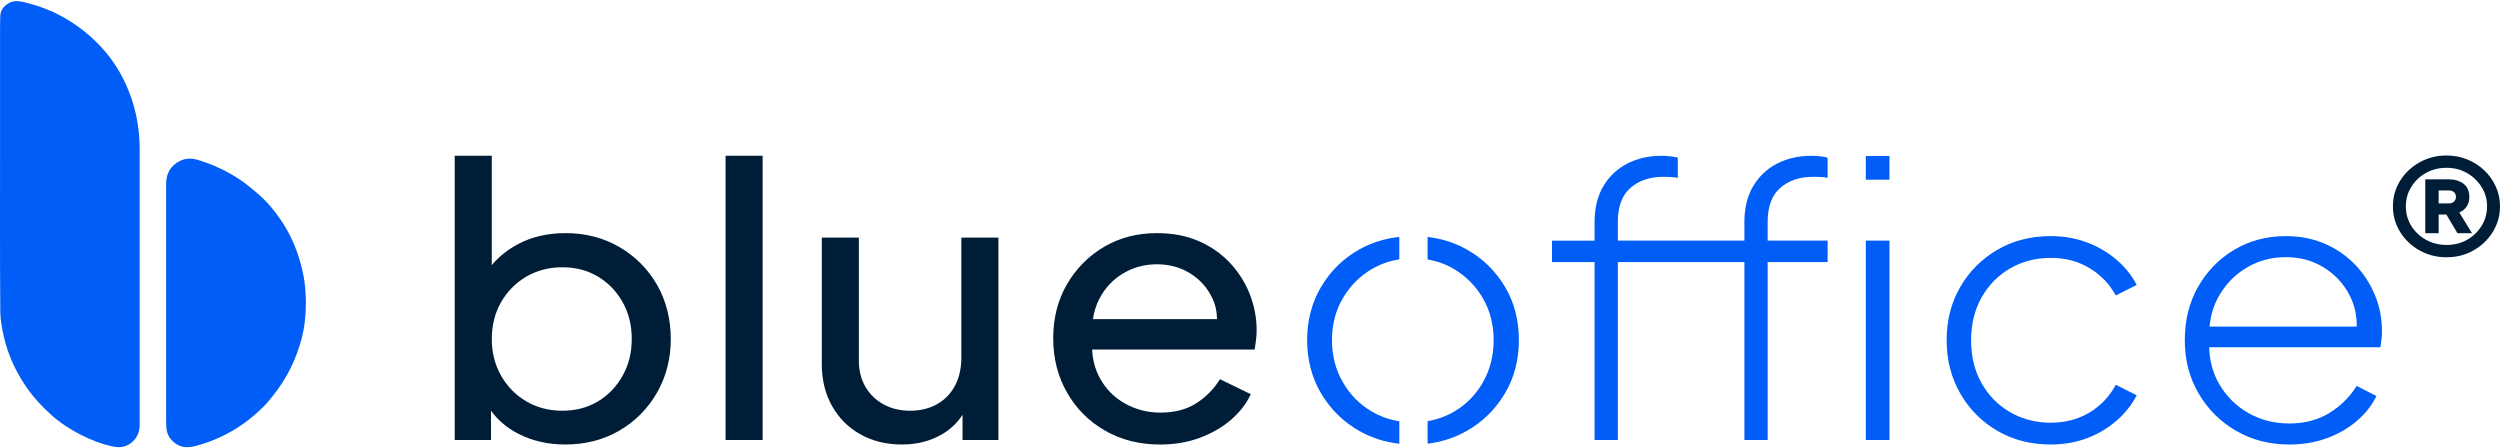
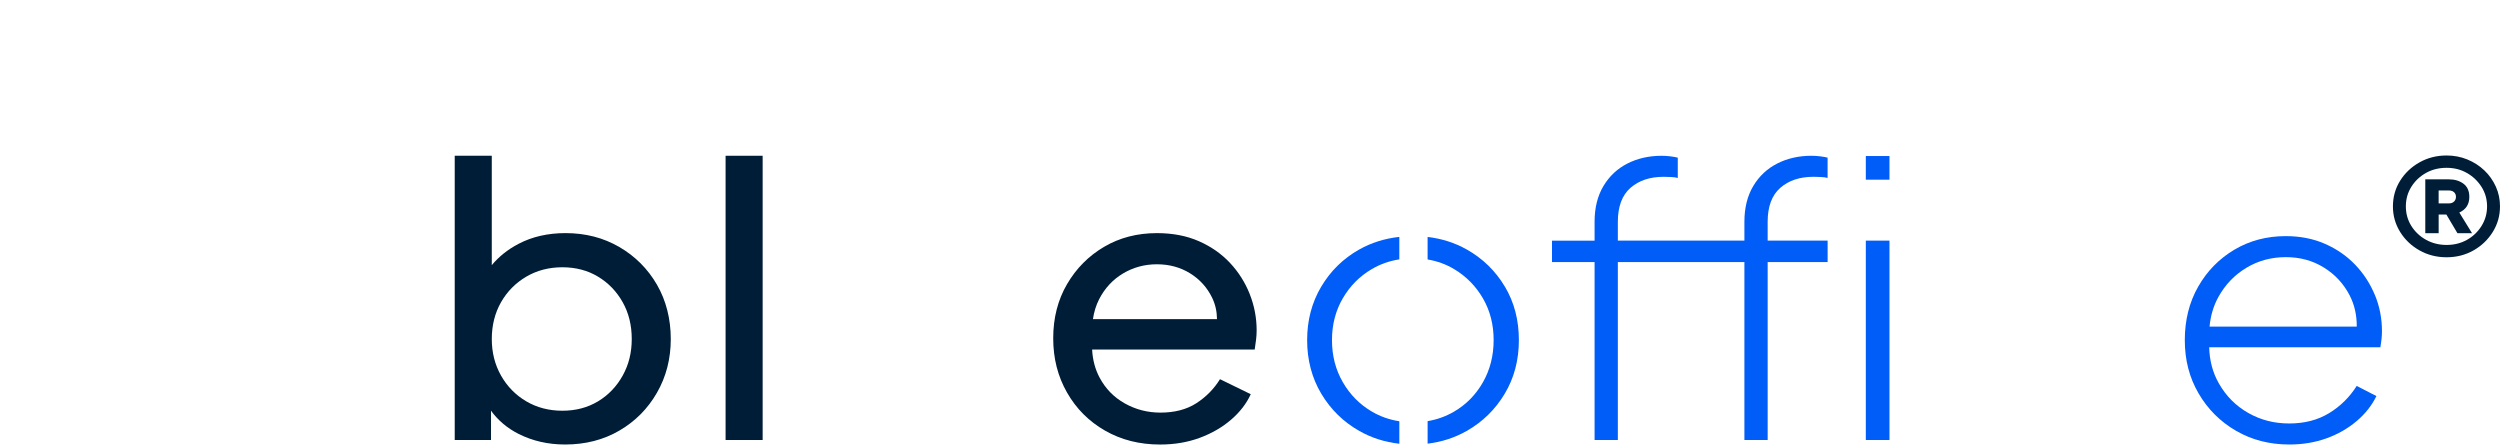
<svg xmlns="http://www.w3.org/2000/svg" id="uuid-96201945-ac6b-4f93-809e-c5ccedd27d80" viewBox="0 0 2000 356.83" width="145" height="26">
  <g id="uuid-341d5ccc-f671-4d04-856c-fbceb061611c">
-     <path d="m111.73,227.21c0,37.18,0,74.37,0,111.55,0,5.24-1.57,9.88-5.49,13.53-4.43,4.12-9.66,5.29-15.52,4.09-9.39-1.93-18.22-5.39-26.7-9.77-8.04-4.16-15.64-9.02-22.41-15.05-7.46-6.64-14.29-13.88-20.03-22.09-6.58-9.42-11.81-19.51-15.51-30.4-2.4-7.03-4-14.25-5.08-21.58-.43-2.97-.72-5.97-.75-8.99-.46-49.62-.09-99.25-.19-148.87-.05-26.57-.01-53.14,0-79.71,0-2.69.03-5.38.15-8.06C.4,7.56,2.68,4.45,6.11,2.15,9.62-.2,13.47-.39,17.53.48c13.88,2.99,26.83,8.21,38.85,15.78,7.46,4.7,14.29,10.2,20.57,16.35,11.42,11.18,20.02,24.24,25.96,39.09,3.5,8.74,5.98,17.74,7.36,27.05.97,6.5,1.44,13.03,1.45,19.59.03,36.29.01,72.57.01,108.86Z" style="fill:#005df8; stroke-width:0px;" />
-     <path d="m244.6,243.8c0,5.03-.4,10.35-1.14,15.64-.79,5.6-2.2,11.07-3.89,16.47-4.55,14.48-11.54,27.64-20.99,39.51-2.48,3.12-4.97,6.23-7.79,9.03-6.39,6.36-13.31,12.08-20.95,16.91-10.48,6.63-21.74,11.47-33.72,14.61-5.63,1.47-11.09,1.33-15.99-2.26-4.24-3.11-6.69-7.27-7.05-12.59-.16-2.36-.17-4.73-.17-7.09,0-22.98,0-45.96,0-68.95,0-34.17,0-68.34,0-102.5,0-5.74-.11-11.48.03-17.21.19-7.87,3.78-13.79,10.8-17.4,4.63-2.38,9.51-2.47,14.5-.96,12.52,3.8,24.23,9.27,35,16.72,4.81,3.33,9.29,7.05,13.69,10.91,7.17,6.29,13.15,13.57,18.42,21.47,7.94,11.9,13.21,24.94,16.45,38.83,1.49,6.39,2.43,12.86,2.65,19.43.1,3.04.45,6.08.16,9.45Z" style="fill:#005df8; stroke-width:0px;" />
+     <path d="m244.6,243.8Z" style="fill:#005df8; stroke-width:0px;" />
    <path d="m495.46,196.71c-12.72-7.41-27.08-11.12-43.05-11.12-14.09,0-26.6,2.85-37.53,8.56-8.58,4.48-15.72,10.18-21.45,17.06v-87.5h-29.65v227.4h29.02v-23.44c5.69,7.77,12.98,13.95,21.92,18.48,11.25,5.71,23.71,8.56,37.38,8.56,16.19,0,30.65-3.7,43.37-11.11,12.72-7.41,22.76-17.52,30.12-30.34,7.36-12.81,11.04-27.13,11.04-42.96s-3.68-30.69-11.04-43.41c-7.36-12.72-17.4-22.78-30.12-30.19Zm2.68,102.88c-4.84,8.71-11.41,15.57-19.71,20.58-8.31,5.01-17.82,7.51-28.54,7.51s-20.34-2.5-28.86-7.51c-8.52-5-15.25-11.87-20.19-20.58-4.94-8.71-7.41-18.47-7.41-29.29s2.47-20.83,7.41-29.44c4.94-8.61,11.67-15.42,20.19-20.43,8.52-5,18.14-7.51,28.86-7.51s20.24,2.51,28.54,7.51c8.3,5.01,14.87,11.82,19.71,20.43,4.84,8.61,7.26,18.43,7.26,29.44s-2.42,20.58-7.26,29.29Z" style="fill:#001d38; stroke-width:0px;" />
    <rect x="580.47" y="123.71" width="29.65" height="227.4" style="fill:#001d38; stroke-width:0px;" />
-     <path d="m769.09,285.02c0,8.82-1.73,16.42-5.2,22.83-3.47,6.41-8.31,11.32-14.51,14.72-6.21,3.41-13.3,5.11-21.29,5.11s-15.09-1.7-21.29-5.11c-6.2-3.4-11.04-8.11-14.51-14.12-3.47-6.01-5.2-13.02-5.2-21.03v-98.23h-29.65v101.23c0,12.62,2.73,23.78,8.2,33.49,5.46,9.72,13.03,17.27,22.71,22.68,9.67,5.41,20.71,8.11,33.12,8.11s23.34-2.85,32.8-8.56c6.6-3.98,11.83-9.08,15.77-15.24v20.2h28.7v-161.91h-29.65v95.83Z" style="fill:#001d38; stroke-width:0px;" />
    <path d="m999.81,234.41c-3.68-9.31-8.94-17.62-15.77-24.93-6.84-7.31-15.14-13.11-24.92-17.42-9.78-4.3-20.98-6.46-33.59-6.46-15.77,0-29.86,3.66-42.27,10.97-12.41,7.31-22.29,17.27-29.65,29.89-7.36,12.62-11.04,27.04-11.04,43.26s3.68,30.49,11.04,43.41c7.36,12.92,17.51,23.08,30.44,30.49,12.93,7.41,27.6,11.11,44,11.11,11.56,0,22.18-1.8,31.86-5.41,9.67-3.6,18.03-8.46,25.08-14.57,7.04-6.11,12.25-12.86,15.61-20.28l-24.6-12.02c-4.84,7.81-11.15,14.22-18.93,19.23-7.78,5.01-17.35,7.51-28.7,7.51-10.31,0-19.82-2.45-28.55-7.36-8.73-4.91-15.46-11.81-20.19-20.73-3.53-6.65-5.51-14.11-5.93-22.38h130.05c.42-2.6.79-5.2,1.1-7.81.32-2.6.47-5.11.47-7.51,0-10.01-1.84-19.67-5.52-28.99Zm-101.41-16.52c8.2-4.9,17.24-7.36,27.13-7.36s18.71,2.4,26.5,7.21c7.78,4.81,13.67,11.32,17.66,19.53,2.55,5.26,3.85,10.97,3.91,17.12h-99.25c.87-5.8,2.51-11.12,4.97-15.92,4.52-8.81,10.88-15.67,19.08-20.58Z" style="fill:#001d38; stroke-width:0px;" />
    <rect x="1492.66" y="123.93" width="18.92" height="18.92" style="fill:#005df8; stroke-width:0px;" />
    <path d="m1119.46,336.12c-7.85-1.23-15.15-3.77-21.87-7.69-9.78-5.71-17.56-13.57-23.34-23.58-5.79-10.01-8.67-21.22-8.67-33.64s2.89-23.58,8.67-33.49c5.78-9.91,13.56-17.72,23.34-23.43,6.71-3.92,14.01-6.46,21.87-7.69v-17.98c-11.77,1.29-22.54,4.68-32.27,10.2-12.73,7.21-22.82,17.12-30.28,29.74-7.47,12.62-11.2,26.84-11.2,42.66s3.79,30.34,11.36,42.95c7.57,12.62,17.71,22.53,30.44,29.74,9.7,5.5,20.36,8.88,31.96,10.19v-17.97Z" style="fill:#005df8; stroke-width:0px;" />
    <path d="m1203.89,228.4c-7.47-12.51-17.56-22.38-30.28-29.59-9.59-5.43-20.1-8.81-31.53-10.15v18.02c7.66,1.28,14.76,3.84,21.28,7.75,9.67,5.81,17.35,13.62,23.03,23.43,5.68,9.81,8.52,20.93,8.52,33.34s-2.84,23.63-8.52,33.64c-5.68,10.02-13.4,17.87-23.18,23.58-6.54,3.82-13.59,6.33-21.12,7.59v18.02c11.26-1.35,21.67-4.73,31.21-10.14,12.72-7.21,22.87-17.12,30.44-29.74,7.57-12.62,11.36-26.93,11.36-42.95s-3.73-30.29-11.2-42.81Z" style="fill:#005df8; stroke-width:0px;" />
    <polygon points="1492.66 208.72 1492.66 351.11 1511.58 351.11 1511.58 191.6 1509.37 191.6 1492.66 191.6 1492.66 208.72" style="fill:#005df8; stroke-width:0px;" />
    <path d="m1462.09,191.6h-47.97v-15.02c0-12.21,3.36-21.28,10.09-27.18,6.73-5.91,15.56-8.86,26.5-8.86,1.47,0,3.36.05,5.68.15,2.31.1,4.2.35,5.68.75v-16.22c-1.47-.4-3.42-.75-5.83-1.05-2.42-.3-4.79-.45-7.1-.45-10.09,0-19.19,2.06-27.28,6.16-8.1,4.11-14.51,10.12-19.24,18.02-4.73,7.91-7.1,17.47-7.1,28.69v15.02h-101.25v-15.02c0-12.21,3.36-21.28,10.09-27.18,6.73-5.91,15.56-8.86,26.5-8.86,1.47,0,3.36.05,5.68.15,2.31.1,4.2.35,5.68.75v-16.22c-1.47-.4-3.42-.75-5.84-1.05-2.42-.3-4.79-.45-7.1-.45-10.09,0-19.19,2.06-27.28,6.16-8.1,4.11-14.51,10.12-19.24,18.02-4.73,7.91-7.1,17.47-7.1,28.69v15.02h-34.07v17.12h34.07v142.39h18.61v-142.39h101.25v142.39h18.61v-142.39h47.97v-17.12Z" style="fill:#005df8; stroke-width:0px;" />
-     <path d="m1608.1,213.83c9.67-5.6,20.5-8.41,32.49-8.41s21.87,2.7,30.91,8.11c9.04,5.41,16.09,12.72,21.13,21.93l16.72-8.41c-3.79-7.41-9.1-14.07-15.93-19.98-6.84-5.9-14.72-10.56-23.66-13.97-8.94-3.4-18.66-5.11-29.18-5.11-15.98,0-30.23,3.66-42.74,10.96-12.51,7.31-22.4,17.23-29.65,29.74-7.25,12.52-10.88,26.69-10.88,42.51s3.63,30.04,10.88,42.65c7.25,12.62,17.14,22.58,29.65,29.89,12.51,7.31,26.76,10.96,42.74,10.96,10.51,0,20.24-1.7,29.18-5.11,8.93-3.4,16.82-8.11,23.66-14.12,6.83-6.01,12.14-12.72,15.93-20.13l-16.72-8.41c-5.05,9.42-12.09,16.82-21.13,22.23-9.04,5.41-19.35,8.11-30.91,8.11s-22.82-2.8-32.49-8.41c-9.67-5.61-17.3-13.37-22.87-23.28-5.57-9.91-8.36-21.28-8.36-34.09s2.78-24.48,8.36-34.39c5.57-9.91,13.19-17.67,22.87-23.28Z" style="fill:#005df8; stroke-width:0px;" />
    <path d="m1899.86,235.01c-3.79-9.11-9.04-17.17-15.77-24.18-6.73-7.01-14.78-12.56-24.13-16.67-9.36-4.1-19.82-6.16-31.38-6.16-15.14,0-28.81,3.6-41,10.81-12.2,7.21-21.87,17.08-29.02,29.59-7.15,12.52-10.72,26.79-10.72,42.81s3.68,30.04,11.04,42.65c7.36,12.62,17.35,22.58,29.96,29.89,12.62,7.31,26.81,10.96,42.58,10.96,10.72,0,20.66-1.65,29.81-4.96,9.15-3.3,17.19-7.91,24.13-13.82,6.94-5.91,12.19-12.57,15.77-19.98l-15.77-8.11c-5.68,9.01-13.04,16.27-22.08,21.78-9.04,5.51-19.66,8.26-31.86,8.26s-22.92-2.8-32.8-8.41c-9.89-5.6-17.72-13.47-23.5-23.58-4.93-8.61-7.5-18.27-7.77-28.99h136.94c.42-2.4.73-4.66.95-6.76.21-2.1.32-4.15.32-6.16,0-10.21-1.89-19.87-5.68-28.99Zm-125.22,1.8c5.47-9.91,12.93-17.72,22.4-23.43,9.46-5.71,19.97-8.56,31.54-8.56s21.5,2.76,30.44,8.26c8.93,5.51,15.82,12.92,20.66,22.23,3.91,7.54,5.8,15.91,5.72,25.08h-117.76c.8-8.64,3.12-16.51,7.01-23.58Z" style="fill:#005df8; stroke-width:0px;" />
    <path d="m1996.66,148.38c-2.23-4.93-5.29-9.25-9.18-12.96-3.9-3.71-8.43-6.62-13.61-8.75-5.18-2.12-10.72-3.18-16.62-3.18-7.9,0-15.11,1.83-21.62,5.49-6.51,3.66-11.69,8.56-15.53,14.71-3.84,6.15-5.76,12.99-5.76,20.51s1.92,14.23,5.76,20.44c3.84,6.2,9.02,11.13,15.53,14.79,6.51,3.66,13.72,5.49,21.62,5.49s15.08-1.83,21.54-5.49,11.61-8.59,15.45-14.79c3.84-6.2,5.76-13.01,5.76-20.44,0-5.62-1.11-10.89-3.34-15.82Zm-11.44,31.49c-2.95,4.72-6.85,8.43-11.69,11.13-4.84,2.7-10.27,4.05-16.28,4.05s-11.5-1.38-16.45-4.13c-4.95-2.76-8.88-6.47-11.77-11.13-2.9-4.66-4.34-9.86-4.34-15.59s1.45-10.92,4.34-15.58c2.89-4.66,6.79-8.37,11.69-11.13,4.9-2.76,10.41-4.13,16.53-4.13s11.44,1.38,16.28,4.13c4.84,2.76,8.74,6.47,11.69,11.13,2.95,4.67,4.43,9.86,4.43,15.58s-1.48,10.95-4.43,15.66Z" style="fill:#001d38; stroke-width:0px;" />
    <path d="m1973.37,164.29c1.39-2.07,2.09-4.64,2.09-7.71,0-4.66-1.56-8.16-4.67-10.5-3.12-2.33-7.01-3.5-11.69-3.5h-18.87v43.1h10.69v-14.95h6.18l8.85,14.95h11.69l-10.19-16.54c2.56-1.17,4.53-2.78,5.93-4.85Zm-10.1-3.98c-1,1.01-2.4,1.51-4.18,1.51h-8.18v-10.34h8.18c1.78,0,3.17.48,4.18,1.43,1,.95,1.5,2.17,1.5,3.66s-.5,2.73-1.5,3.74Z" style="fill:#001d38; stroke-width:0px;" />
  </g>
</svg>